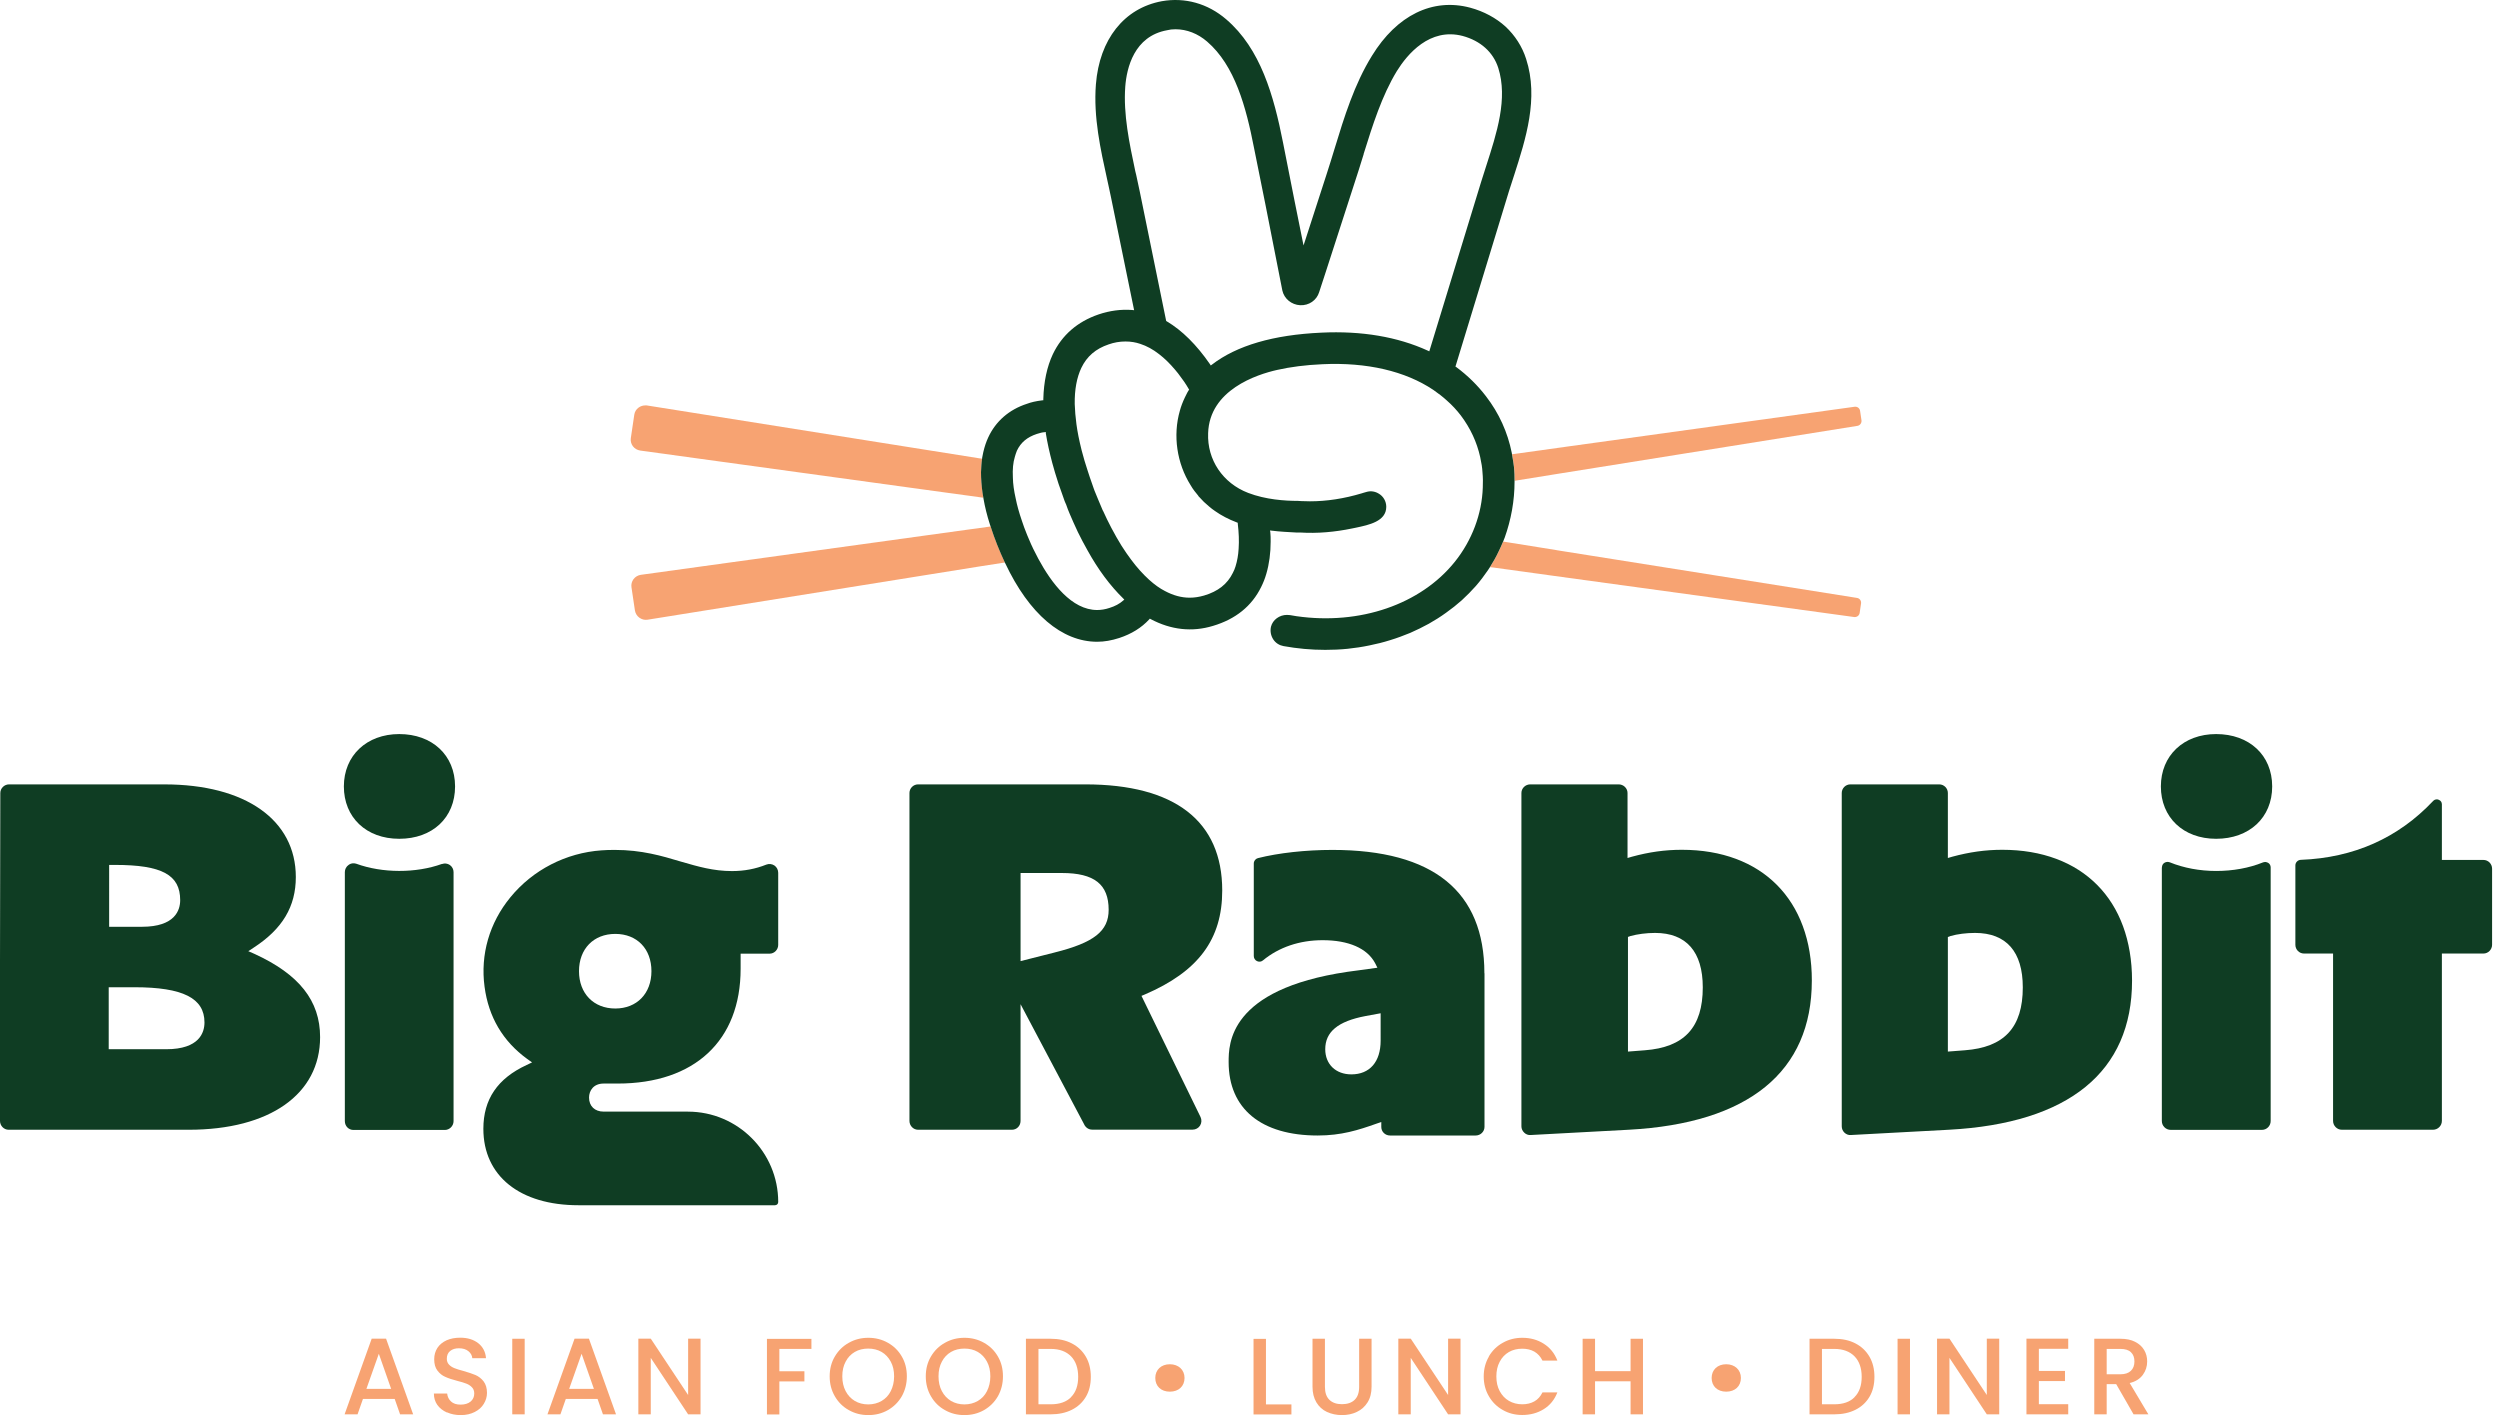
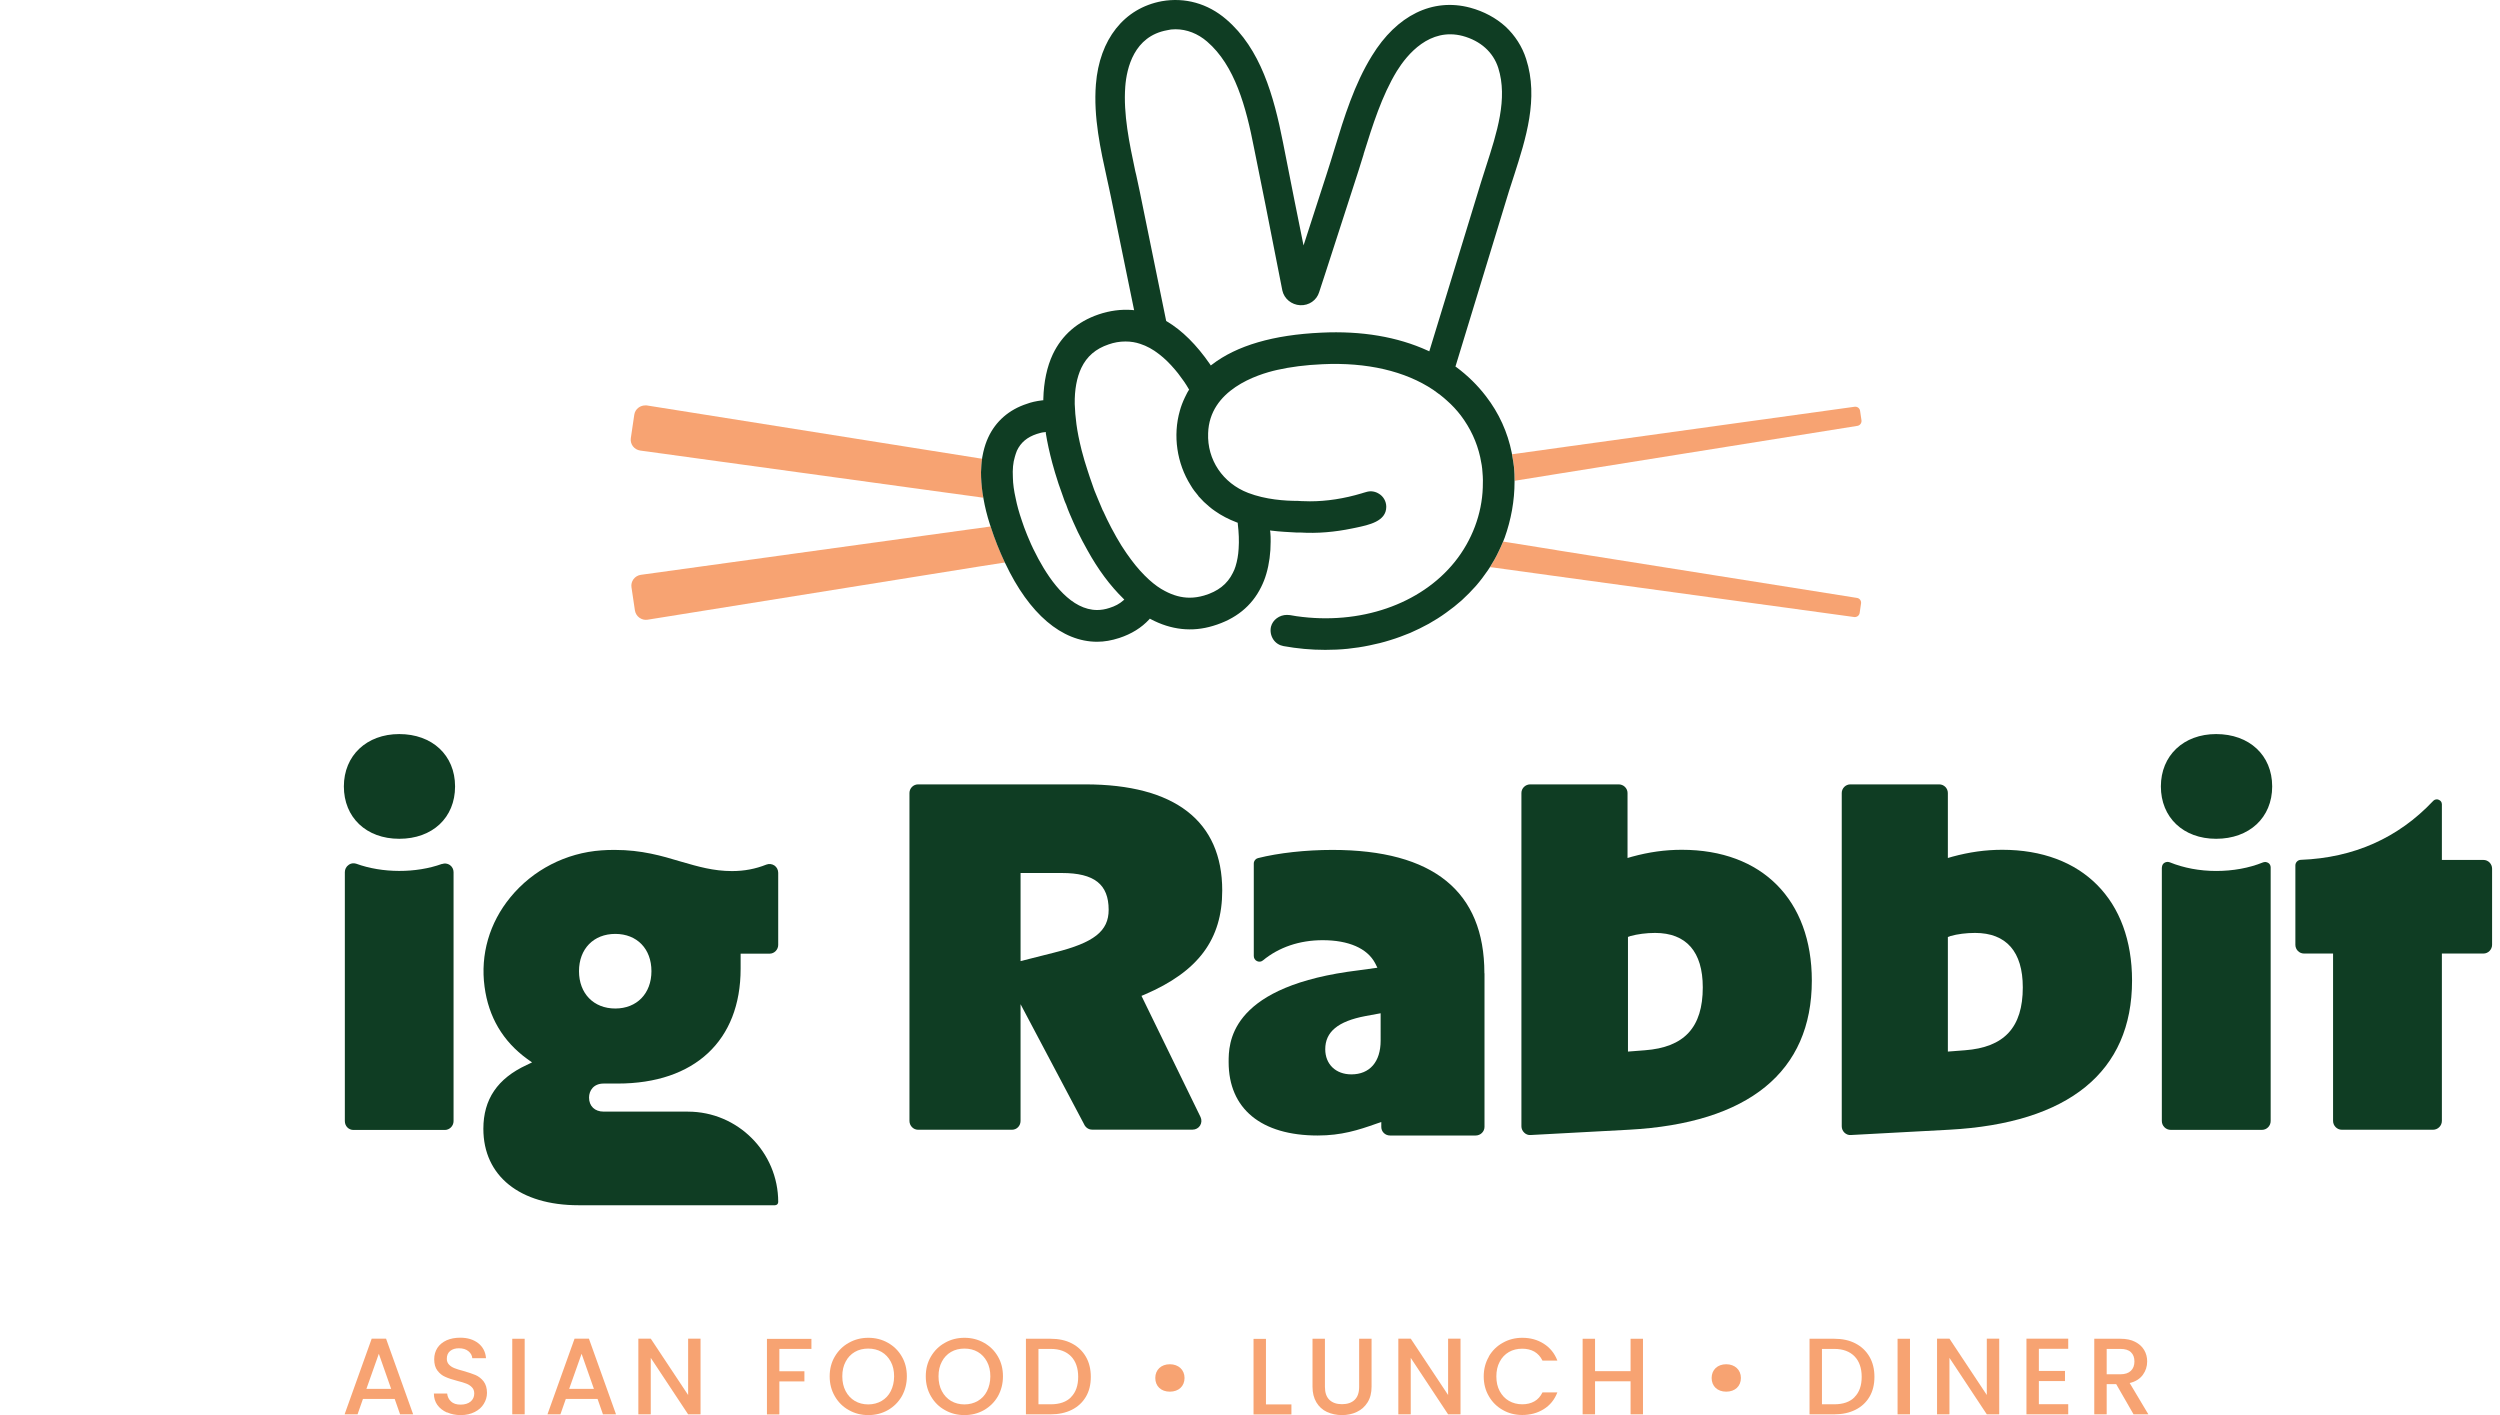
<svg xmlns="http://www.w3.org/2000/svg" fill="none" height="120" viewBox="0 0 212 120" width="212">
  <g fill="#f7a372">
    <path d="m33.462 118.627h-2.683l-.458 1.309h-1.099l2.298-6.418h1.218l2.298 6.418h-1.108l-.458-1.309zm-.293-.852-1.044-2.975-1.053 2.975z" />
    <path d="m37.901 119.78c-.348-.155-.613-.366-.815-.641-.192-.274-.293-.595-.293-.97h1.126c.027.275.137.503.33.677.192.184.467.266.815.266s.65-.092.851-.266.302-.402.302-.677c0-.22-.064-.394-.192-.522-.128-.137-.284-.238-.467-.311-.183-.073-.449-.156-.778-.238-.421-.11-.76-.22-1.016-.339-.266-.11-.485-.293-.668-.531s-.275-.558-.275-.961c0-.366.092-.687.275-.971.183-.274.439-.485.778-.641.33-.146.714-.219 1.153-.219.623 0 1.126.155 1.529.467.394.311.613.732.659 1.272h-1.163c-.018-.229-.128-.43-.33-.595-.201-.165-.467-.247-.806-.247-.302 0-.549.073-.742.229-.192.155-.284.375-.284.668 0 .192.064.357.183.485s.275.229.458.302c.183.074.439.156.76.238.421.12.769.239 1.035.348.266.119.494.293.687.541.183.247.284.567.284.97 0 .33-.091.632-.266.925-.174.293-.43.522-.769.695-.339.174-.732.266-1.181.266-.43 0-.815-.073-1.163-.229z" />
    <path d="m44.493 113.527v6.409h-1.053v-6.409z" />
    <path d="m50.665 118.627h-2.683l-.458 1.309h-1.099l2.298-6.418h1.218l2.298 6.418h-1.108l-.458-1.309zm-.302-.852-1.044-2.975-1.053 2.975z" />
    <path d="m59.406 119.936h-1.053l-3.168-4.788v4.788h-1.053v-6.418h1.053l3.168 4.779v-4.779h1.053z" />
    <path d="m68.809 113.527v.861h-2.719v1.895h2.124v.861h-2.124v2.801h-1.053v-6.409h3.772z" />
    <path d="m71.985 119.579c-.503-.275-.897-.668-1.19-1.172-.293-.504-.439-1.062-.439-1.694 0-.631.146-1.19.439-1.684.293-.495.687-.888 1.19-1.163.503-.284 1.053-.421 1.648-.421.595 0 1.154.137 1.657.421.503.284.897.668 1.181 1.163.293.494.43 1.062.43 1.684 0 .623-.146 1.19-.43 1.694-.293.504-.687.888-1.181 1.172-.504.284-1.053.421-1.657.421-.604 0-1.144-.137-1.648-.421zm2.774-.778c.33-.193.595-.467.778-.833.183-.367.284-.779.284-1.255s-.092-.888-.284-1.245c-.192-.357-.449-.632-.778-.824-.33-.192-.714-.284-1.135-.284s-.806.092-1.135.284c-.33.192-.595.467-.778.824-.192.357-.284.769-.284 1.245s.092.888.284 1.255c.192.366.449.631.778.833.33.192.714.293 1.135.293s.806-.101 1.135-.293z" />
    <path d="m80.135 119.579c-.503-.275-.897-.668-1.19-1.172s-.439-1.062-.439-1.694c0-.631.146-1.19.439-1.684.293-.495.687-.888 1.19-1.163.503-.284 1.053-.421 1.648-.421s1.154.137 1.657.421c.504.284.897.668 1.181 1.163.293.494.43 1.062.43 1.684 0 .623-.146 1.19-.43 1.694-.293.504-.687.888-1.181 1.172-.503.284-1.053.421-1.657.421-.604 0-1.144-.137-1.648-.421zm2.783-.778c.33-.193.595-.467.778-.833.183-.367.284-.779.284-1.255s-.092-.888-.284-1.245c-.192-.357-.449-.632-.778-.824s-.714-.284-1.135-.284c-.421 0-.806.092-1.135.284s-.595.467-.778.824c-.192.357-.284.769-.284 1.245s.091.888.284 1.255c.192.366.449.631.778.833.33.192.714.293 1.135.293.421 0 .806-.101 1.135-.293z" />
    <path d="m90.89 113.921c.513.265.906.641 1.19 1.126s.421 1.062.421 1.712-.137 1.218-.421 1.694-.677.842-1.19 1.098c-.513.257-1.108.385-1.794.385h-2.097v-6.409h2.097c.687 0 1.282.128 1.794.394zm-.064 4.55c.403-.403.604-.98.604-1.712s-.202-1.327-.604-1.739-.97-.632-1.721-.632h-1.044v4.696h1.044c.751 0 1.327-.201 1.721-.604z" />
    <path d="m107.344 119.094h2.169v.851h-3.213v-6.409h1.053v5.558z" />
    <path d="m112.354 113.527v4.083c0 .486.128.852.384 1.099.257.247.614.366 1.062.366.449 0 .815-.119 1.071-.366.257-.247.385-.613.385-1.099v-4.083h1.053v4.065c0 .522-.11.961-.339 1.328-.229.366-.531.631-.916.814-.384.184-.805.266-1.263.266s-.879-.092-1.263-.266c-.376-.173-.678-.448-.898-.814-.219-.367-.329-.806-.329-1.328v-4.065z" />
    <path d="m123.852 119.936h-1.053l-3.168-4.788v4.788h-1.053v-6.418h1.053l3.168 4.779v-4.779h1.053z" />
    <path d="m126.251 115.029c.293-.495.686-.888 1.19-1.163.503-.284 1.053-.421 1.648-.421.686 0 1.291.165 1.822.503.531.339.915.806 1.153 1.429h-1.263c-.165-.339-.394-.586-.687-.76-.293-.165-.641-.247-1.025-.247-.421 0-.806.091-1.136.283-.329.193-.595.467-.778.824-.192.357-.284.769-.284 1.245s.092.888.284 1.246c.193.357.449.631.778.823.33.193.715.293 1.136.293.384 0 .732-.082 1.025-.247s.522-.421.687-.76h1.263c-.238.614-.622 1.09-1.153 1.419-.531.33-1.136.495-1.822.495-.605 0-1.154-.137-1.648-.421-.495-.275-.897-.669-1.181-1.163-.293-.494-.44-1.062-.44-1.685 0-.622.147-1.19.44-1.684z" />
    <path d="m139.325 113.527v6.409h-1.053v-2.802h-3.012v2.802h-1.053v-6.409h1.053v2.747h3.012v-2.747z" />
    <path d="m157.34 113.921c.513.265.907.641 1.19 1.126.284.485.422 1.062.422 1.712s-.138 1.218-.422 1.694c-.283.476-.677.842-1.19 1.098-.512.257-1.108.385-1.794.385h-2.097v-6.409h2.097c.686 0 1.282.128 1.794.394zm-.073 4.55c.403-.403.604-.98.604-1.712s-.201-1.327-.604-1.739-.971-.632-1.721-.632h-1.044v4.696h1.044c.75 0 1.327-.201 1.721-.604z" />
    <path d="m161.967 113.527v6.409h-1.053v-6.409z" />
    <path d="m169.534 119.936h-1.053l-3.167-4.788v4.788h-1.053v-6.418h1.053l3.167 4.779v-4.779h1.053z" />
    <path d="m172.896 114.379v1.876h2.215v.861h-2.215v1.959h2.49v.861h-3.543v-6.418h3.543v.861z" />
    <path d="m180.926 119.936-1.474-2.564h-.805v2.564h-1.053v-6.409h2.215c.495 0 .907.083 1.245.257.339.174.596.402.769.695.174.293.257.614.257.971 0 .421-.119.796-.366 1.135-.248.339-.614.577-1.117.696l1.584 2.655zm-2.279-3.397h1.162c.394 0 .687-.1.888-.293.202-.192.303-.457.303-.796s-.101-.595-.293-.778c-.193-.193-.495-.284-.898-.284h-1.162z" />
    <path d="m100.449 116.851c0 .695-.494 1.162-1.245 1.162-.751 0-1.236-.467-1.236-1.162 0-.696.503-1.163 1.236-1.163s1.245.476 1.245 1.163z" />
    <path d="m147.629 116.851c0 .695-.495 1.162-1.246 1.162-.75 0-1.236-.467-1.236-1.162 0-.696.504-1.163 1.236-1.163.733 0 1.246.476 1.246 1.163z" />
  </g>
  <g fill="#0f3d23">
    <path d="m58.337 94.265h-7.15c-.751 0-1.236-.467-1.236-1.19 0-.595.385-1.19 1.236-1.19h1.19c6.528 0 10.428-3.644 10.428-9.732v-1.282h2.454c.403 0 .733-.339.733-.742v-6.116c0-.247-.119-.476-.311-.613-.201-.137-.458-.174-.696-.082-.915.366-1.868.549-2.911.549-1.575 0-2.884-.385-4.276-.787l-.128-.037c-1.529-.458-3.25-.97-5.53-.97-.412 0-.787.009-1.135.037-3.012.211-5.823 1.657-7.718 3.973-1.785 2.17-2.563 4.861-2.197 7.59.339 2.563 1.547 4.623 3.616 6.125l.412.293-.458.22c-2.472 1.144-3.671 2.911-3.671 5.411 0 4.001 3.095 6.482 8.066 6.482h16.663c.156 0 .275-.119.275-.274 0-4.221-3.433-7.663-7.654-7.663zm-9.238-11.911c0-1.886 1.236-3.159 3.076-3.159s3.067 1.263 3.067 3.159c0 1.895-1.236 3.168-3.067 3.168-1.831 0-3.076-1.273-3.076-3.168z" />
-     <path d="m13.953 66.515h-13.184c-.403 0-.742.33-.742.732l-.027 14.502v13.303c0 .412.33.751.732.751h15.271c6.866 0 11.142-3.012 11.142-7.855 0-3.085-1.776-5.328-5.585-7.068l-.503-.22.458-.302c2.435-1.584 3.571-3.479 3.571-5.987 0-4.843-4.276-7.855-11.142-7.855zm-4.697 6.83h.494c3.983 0 5.53.842 5.53 2.985 0 .842-.421 2.261-3.241 2.261h-2.783zm4.834 15.628h-4.871v-5.255h2.179c4.111 0 5.942.925 5.942 2.985 0 .842-.421 2.271-3.241 2.271z" />
    <path d="m37.473 73.263c-2.206.796-5.054.787-7.26-.018-.091-.028-.165-.037-.247-.037-.137 0-.284.046-.403.137-.201.137-.32.366-.32.613v21.112c0 .421.32.751.732.751h7.745c.403 0 .742-.339.742-.751v-21.112c0-.238-.11-.458-.311-.604-.201-.137-.439-.165-.687-.082z" />
    <path d="m33.857 62.249c-2.765 0-4.697 1.822-4.697 4.44s1.886 4.44 4.697 4.44 4.733-1.785 4.733-4.44-1.95-4.44-4.733-4.44z" />
    <path d="m92.055 66.515h-14.2c-.403 0-.733.33-.733.732v27.805c0 .412.33.751.733.751h7.956c.412 0 .732-.33.732-.751v-9.897l5.374 10.153c.128.302.394.485.696.485h8.532c.248 0 .495-.137.623-.348.137-.229.146-.485.037-.723l-5.008-10.272.284-.119c4.54-1.95 6.564-4.678 6.564-8.816 0-5.887-4.019-9-11.618-9zm-2.618 14.255-2.893.732v-7.471h3.506c2.747 0 3.964.961 3.964 3.122 0 1.804-1.245 2.783-4.578 3.616z" />
    <path d="m137.292 66.515h-7.526c-.412 0-.75.33-.75.732v28.262c0 .201.082.394.238.54.137.137.338.22.54.201l8.34-.449c10.144-.549 15.509-4.916 15.509-12.643 0-6.848-4.22-11.096-11.023-11.096-1.437 0-2.783.192-4.229.586l-.376.11v-5.511c0-.403-.339-.732-.751-.732zm.961 12.863c.614-.165 1.355-.266 2.097-.266 2.646 0 4.046 1.593 4.046 4.614 0 3.397-1.565 5.09-4.925 5.338l-1.419.11v-9.723l.21-.073z" />
    <path d="m164.447 66.515h-7.535c-.403 0-.732.33-.732.732v28.262c0 .211.082.394.229.54.146.137.338.22.54.201l8.34-.449c10.144-.549 15.509-4.916 15.509-12.643 0-6.848-4.22-11.096-11.004-11.096-1.429 0-2.784.192-4.239.586l-.376.11v-5.511c0-.403-.329-.732-.732-.732zm.943 12.863c.613-.174 1.355-.266 2.096-.266 2.646 0 4.047 1.593 4.047 4.614 0 3.397-1.566 5.09-4.925 5.338l-1.429.11v-9.714l.202-.073z" />
    <path d="m183.324 73.565v21.497c0 .412.339.751.751.751h7.736c.412 0 .742-.339.742-.751v-21.506c0-.156-.074-.293-.193-.375-.146-.092-.32-.11-.466-.046-1.181.476-2.546.723-3.956.723-1.409 0-2.764-.256-3.936-.733-.064-.018-.128-.037-.193-.037-.091 0-.192.028-.274.082-.128.082-.202.229-.202.385z" />
    <path d="m211.329 73.665c0-.412-.329-.742-.732-.742h-3.525v-4.715c0-.183-.101-.321-.265-.385-.055-.028-.11-.037-.156-.037-.128 0-.238.046-.33.146-2.957 3.131-6.72 4.806-11.196 4.981-.266 0-.477.22-.477.467v6.738c0 .412.33.742.733.742h2.463v14.191c0 .412.338.751.741.751h7.736c.412 0 .751-.339.751-.751v-14.191h3.525c.403 0 .732-.339.732-.742z" />
    <path d="m187.93 62.249c-2.765 0-4.688 1.822-4.688 4.44s1.886 4.44 4.688 4.44c2.801 0 4.751-1.785 4.751-4.44s-1.95-4.44-4.751-4.44z" />
    <path d="m125.876 82.528c0-6.94-4.339-10.455-12.89-10.455-2.271 0-4.569.256-6.317.696-.202.055-.348.238-.348.458v7.837c0 .192.1.357.274.44s.367.055.504-.064c1.355-1.117 3.103-1.712 5.063-1.712 2.197 0 3.781.687 4.449 1.95l.192.385-2.545.348c-10.07 1.492-10.07 6.125-10.07 7.654 0 3.955 2.755 6.226 7.553 6.226 2.005 0 3.442-.458 4.989-1.007l.403-.137v.421c0 .403.33.723.742.723h7.26c.412 0 .75-.33.75-.732v-13.01zm-8.798 5.722c0 1.794-.925 2.857-2.481 2.857-1.327 0-2.216-.861-2.216-2.133 0-1.474 1.081-2.371 3.406-2.811l1.291-.238z" />
  </g>
  <path d="m83.029 48.04-28.125 4.513c-.247.037-.485-.028-.687-.174-.201-.146-.33-.357-.375-.604l-.293-1.978c-.037-.247.027-.485.174-.687.156-.201.375-.33.623-.366l27.621-3.818 1.804-.247.238-.037c.348 1.08.76 2.106 1.208 3.058z" fill="#f7a372" />
  <path d="m157.854 35.644c.028.22-.119.43-.338.467l-25.333 4.056-3.745.604c0-.385-.009-.751-.045-1.144-.046-.33-.092-.723-.174-1.108l.229-.028 4.394-.613 24.445-3.387c.1-.009.21.018.293.082.082.064.137.156.155.266z" fill="#f7a372" />
  <path d="m157.818 51.162-.119.815c-.018.11-.073.201-.156.266-.091.064-.192.092-.302.082l-25.79-3.534-4.843-.668-.256-.028c.265-.421.512-.851.723-1.3.128-.256.238-.513.357-.787l.037-.082 4.458.714.147.028 25.405 4.037c.22.037.367.238.339.458z" fill="#f7a372" />
  <path d="m83.395 42.208-5.072-.696-24.032-3.305c-.247-.037-.467-.165-.623-.366-.146-.201-.21-.439-.174-.687l.293-1.987c.037-.247.165-.458.366-.604.165-.119.357-.183.549-.183h.146l23.483 3.735 4.724.751.229.028c-.055.339-.073.705-.091 1.144 0 .558.046 1.144.128 1.74.018.146.046.293.073.421z" fill="#f7a372" />
  <path d="m128.217 38.518s-.009-.064-.018-.11c-.348-1.749-1.081-3.369-2.189-4.806-.714-.934-1.565-1.767-2.517-2.472l-.073-.046.027-.082 4.523-14.822c.137-.43.284-.879.43-1.327.98-3.058 2.097-6.509 1.016-9.851-.329-1.044-.943-1.996-1.748-2.747-.806-.732-1.841-1.291-2.994-1.602-3.186-.851-6.226.641-8.331 4.074-1.502 2.426-2.353 5.2-3.168 7.873-.22.723-.449 1.465-.687 2.197l-.531 1.639c-.43 1.318-.851 2.637-1.282 3.964l-.137.412-.787-3.909c-.312-1.611-.632-3.213-.952-4.816-.779-3.955-1.896-7.956-4.825-10.455-1.557-1.337-3.497-1.877-5.457-1.529-3.195.595-5.283 3.232-5.585 7.05-.22 2.783.403 5.557.943 8.011.055.238.101.476.156.714.064.284.128.577.183.861l1.959 9.567-.156-.018c-.952-.073-1.913.055-2.856.375-1.794.613-3.104 1.749-3.882 3.378-.494 1.053-.769 2.334-.806 3.799v.101l-.101.009c-.513.064-.925.156-1.291.293-1.52.494-2.646 1.483-3.278 2.847-.174.375-.311.778-.421 1.254-.037.156-.064.302-.092.458-.009.037-.009.064-.009.101-.055.339-.073.705-.092 1.144 0 .558.046 1.145.128 1.74.018.146.046.293.073.421 0 .027.009.055.009.073.119.687.293 1.41.558 2.234.018.046.028.082.046.128.348 1.08.76 2.106 1.208 3.058 0 .028.028.046.037.073 2.023 4.285 4.797 6.647 7.791 6.647.613 0 1.227-.11 1.877-.321 1.034-.339 1.886-.87 2.536-1.575l.055-.064.082.046c1.712.906 3.497 1.108 5.273.568 1.913-.568 3.287-1.675 4.083-3.296.165-.33.321-.705.44-1.126.247-.842.366-1.767.366-2.728 0-.266 0-.54-.028-.796l-.027-.146.156.018c.732.092 1.446.119 2.069.156h.338c1.438.091 2.93-.037 4.422-.348.101-.018.202-.046.312-.064 1.08-.229 2.563-.531 2.563-1.767 0-.467-.247-.897-.65-1.126-.192-.119-.412-.183-.65-.192-.22 0-.421.064-.632.128l-.146.046c-1.492.449-2.975.677-4.395.677-.247-.009-.476-.009-.723-.018-.046 0-.101-.009-.146-.009-.046 0-.101-.009-.147-.009-1.108 0-2.746-.11-4.22-.677-2.152-.824-3.489-2.811-3.397-5.063.11-3.671 4.129-4.98 5.85-5.365 1.135-.256 2.399-.421 3.855-.485 3.753-.174 7.003.577 9.393 2.179.421.293.806.586 1.153.906.44.385.834.815 1.172 1.254.815 1.08 1.364 2.261 1.648 3.534.11.503.174.906.193 1.282.045.467.045.888.027 1.3-.073 2.243-.916 4.486-2.371 6.299-2.902 3.616-8.048 5.383-13.422 4.614-.183-.028-.357-.055-.549-.092-.092-.009-.174-.018-.266-.018-.631 0-1.208.412-1.355 1.007-.082.375-.009.76.202 1.08.201.302.512.494.86.558 1.172.211 2.335.32 3.543.32.632 0 1.264-.027 1.896-.091.613-.064 1.226-.156 1.84-.284.595-.119 1.19-.266 1.767-.449.577-.174 1.135-.385 1.694-.613.54-.238 1.071-.494 1.583-.778.504-.284.998-.595 1.465-.934.467-.33.916-.687 1.337-1.062.421-.385.815-.787 1.19-1.208.366-.421.705-.87 1.016-1.327.055-.082.11-.165.156-.238.009 0 .009-.018.018-.028.266-.421.513-.851.723-1.3.129-.256.239-.513.358-.787l.036-.082.055-.128s.018-.055.028-.082c.018-.037.027-.064.045-.101.559-1.565.843-3.168.843-4.752v-.092c0-.385-.01-.751-.046-1.144-.046-.33-.092-.723-.174-1.108zm-32.968 12.405c-.302.275-.696.485-1.172.632-.357.119-.705.174-1.034.174-2.161 0-3.873-2.271-4.99-4.34-.311-.577-.586-1.145-.769-1.593l-.055-.128c-.046-.11-.092-.211-.128-.302-.192-.476-.33-.842-.44-1.19-.256-.742-.421-1.355-.531-1.913-.146-.641-.229-1.236-.238-1.767-.037-.696.018-1.273.165-1.749.037-.156.101-.32.174-.522.33-.705.87-1.154 1.694-1.428.256-.082.467-.137.65-.146l.11-.018v.11c.128.787.311 1.63.549 2.518.137.494.32 1.144.531 1.767.11.32.22.632.33.934l.119.339c.037.128.091.247.137.357l.055.119c.092.284.202.549.302.787.201.476.43.989.696 1.556.266.522.522 1.044.806 1.529.897 1.63 1.923 3.012 3.049 4.111l.082.091zm7.269-7.983c.192.165.348.284.513.394.531.375 1.135.696 1.858.97l.074.028v.073c.091.769.119 1.465.073 2.124-.028.531-.119 1.044-.266 1.511-.055.183-.128.357-.229.549-.457.934-1.254 1.565-2.435 1.913-.412.119-.815.183-1.218.183-.704 0-1.4-.192-2.105-.568-.43-.22-.87-.531-1.346-.961-.522-.476-1.025-1.034-1.502-1.675-.275-.366-.549-.76-.833-1.208-.275-.449-.586-.98-.861-1.511-.256-.485-.485-.961-.687-1.41-.018-.028-.027-.046-.037-.064l-.018-.037c-.284-.659-.513-1.227-.687-1.648-.028-.101-.055-.165-.082-.229l-.092-.266c-.156-.44-.302-.861-.43-1.273-.165-.494-.32-1.016-.485-1.648-.22-.879-.357-1.584-.44-2.206-.082-.604-.128-1.181-.146-1.721-.018-1.218.174-2.243.558-3.058.467-.98 1.227-1.63 2.316-1.996.467-.165.934-.247 1.428-.247.458 0 .879.073 1.254.202.54.174 1.08.467 1.593.87.467.357.915.796 1.355 1.318.091.101.174.201.256.311.082.101.155.202.229.311.1.128.192.256.274.375.147.211.284.43.403.641l.037.064-.046.055c-.073.101-.119.21-.165.293-.064.11-.101.202-.146.293-.193.403-.33.769-.431 1.135-.604 2.106-.256 4.468.916 6.326.192.339.439.641.632.87.036.064.064.11.109.137.238.275.504.531.806.778zm18.686-13.147-.119-.055c-2.582-1.181-5.631-1.694-9.036-1.529-4.056.183-7.169 1.089-9.275 2.71l-.1.073-.064-.101c-1.136-1.648-2.372-2.875-3.672-3.644l-.046-.028-2.243-10.986c-.101-.467-.201-.934-.302-1.41l-.073-.293c-.504-2.38-1.025-4.834-.852-7.187.119-1.566.742-4.276 3.552-4.779.202-.055.44-.082.705-.082.961 0 1.895.366 2.682 1.044 2.353 2.023 3.306 5.539 3.983 9.036.32 1.621.641 3.213.97 4.816l1.429 7.26c.155.696.778 1.208 1.51 1.245.751.037 1.401-.421 1.612-1.108l.155-.476c.11-.348.22-.696.339-1.034l2.719-8.405c.119-.348.22-.696.33-1.044.073-.247.155-.485.229-.732v-.028c.759-2.426 1.538-4.926 2.819-7.031.888-1.428 2.784-3.699 5.576-2.975 1.52.412 2.591 1.373 3.021 2.71.824 2.609-.119 5.511-1.025 8.322-.156.476-.302.934-.44 1.382z" fill="#0f3d23" />
</svg>